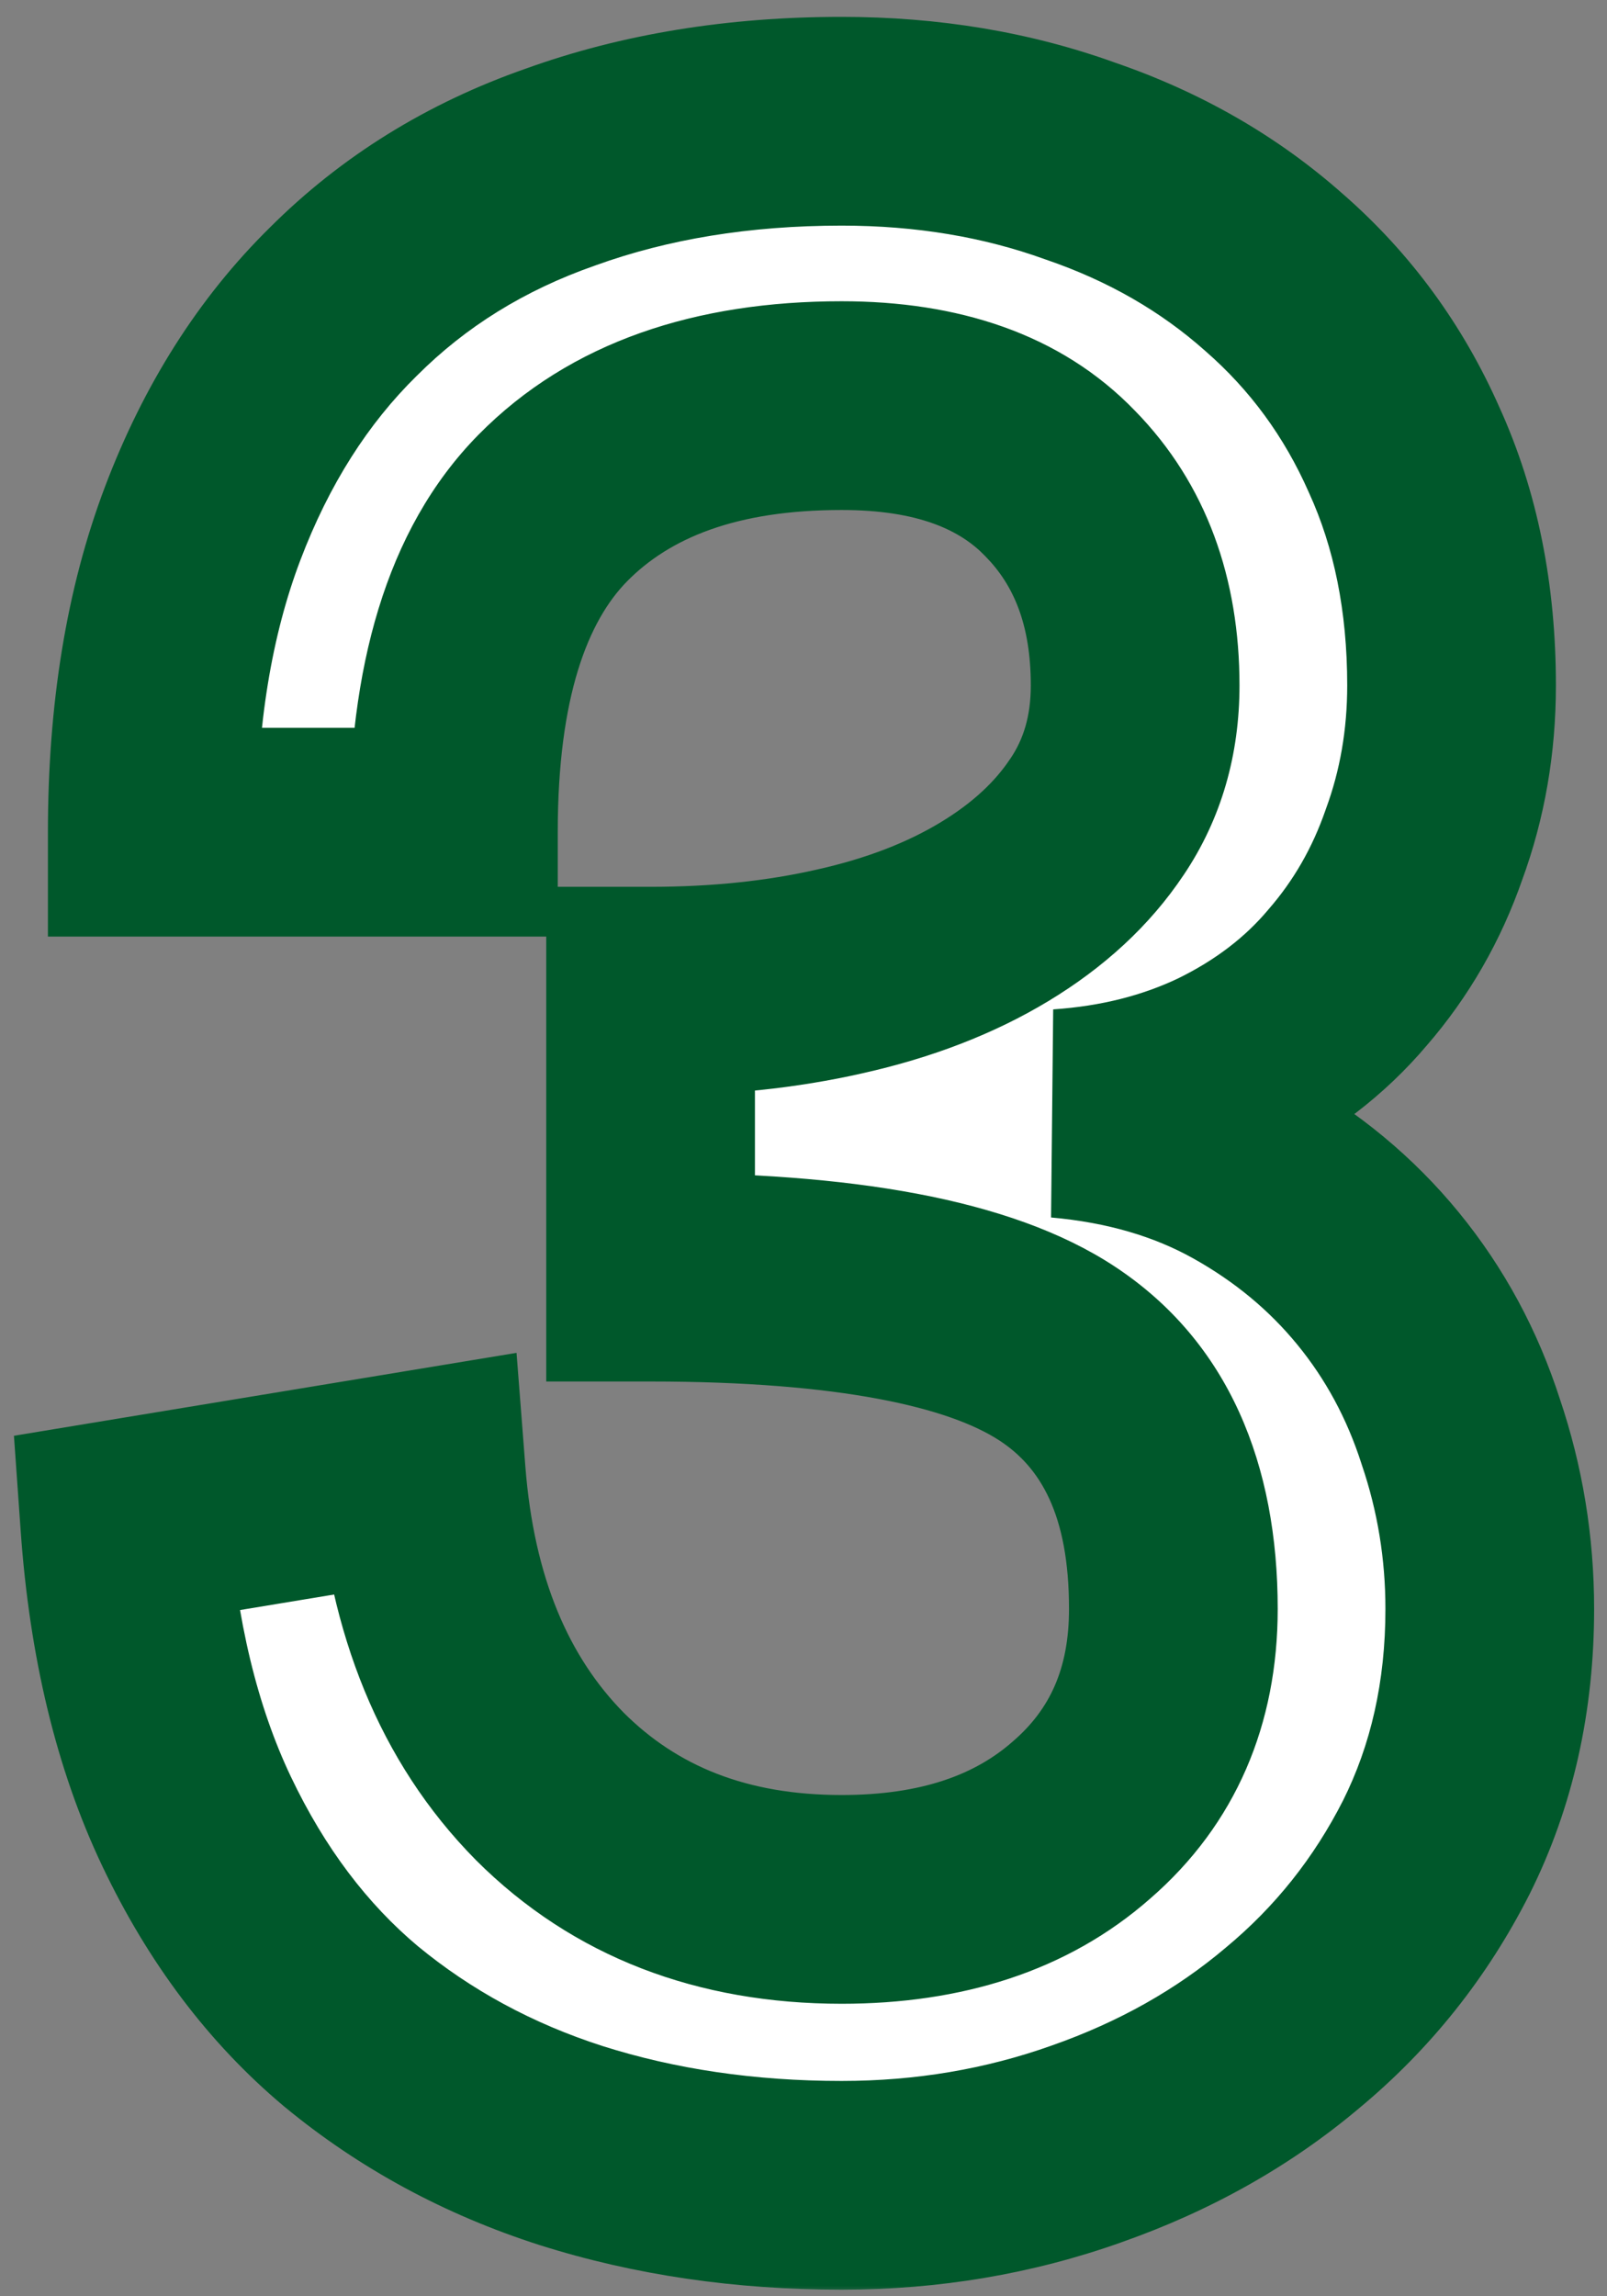
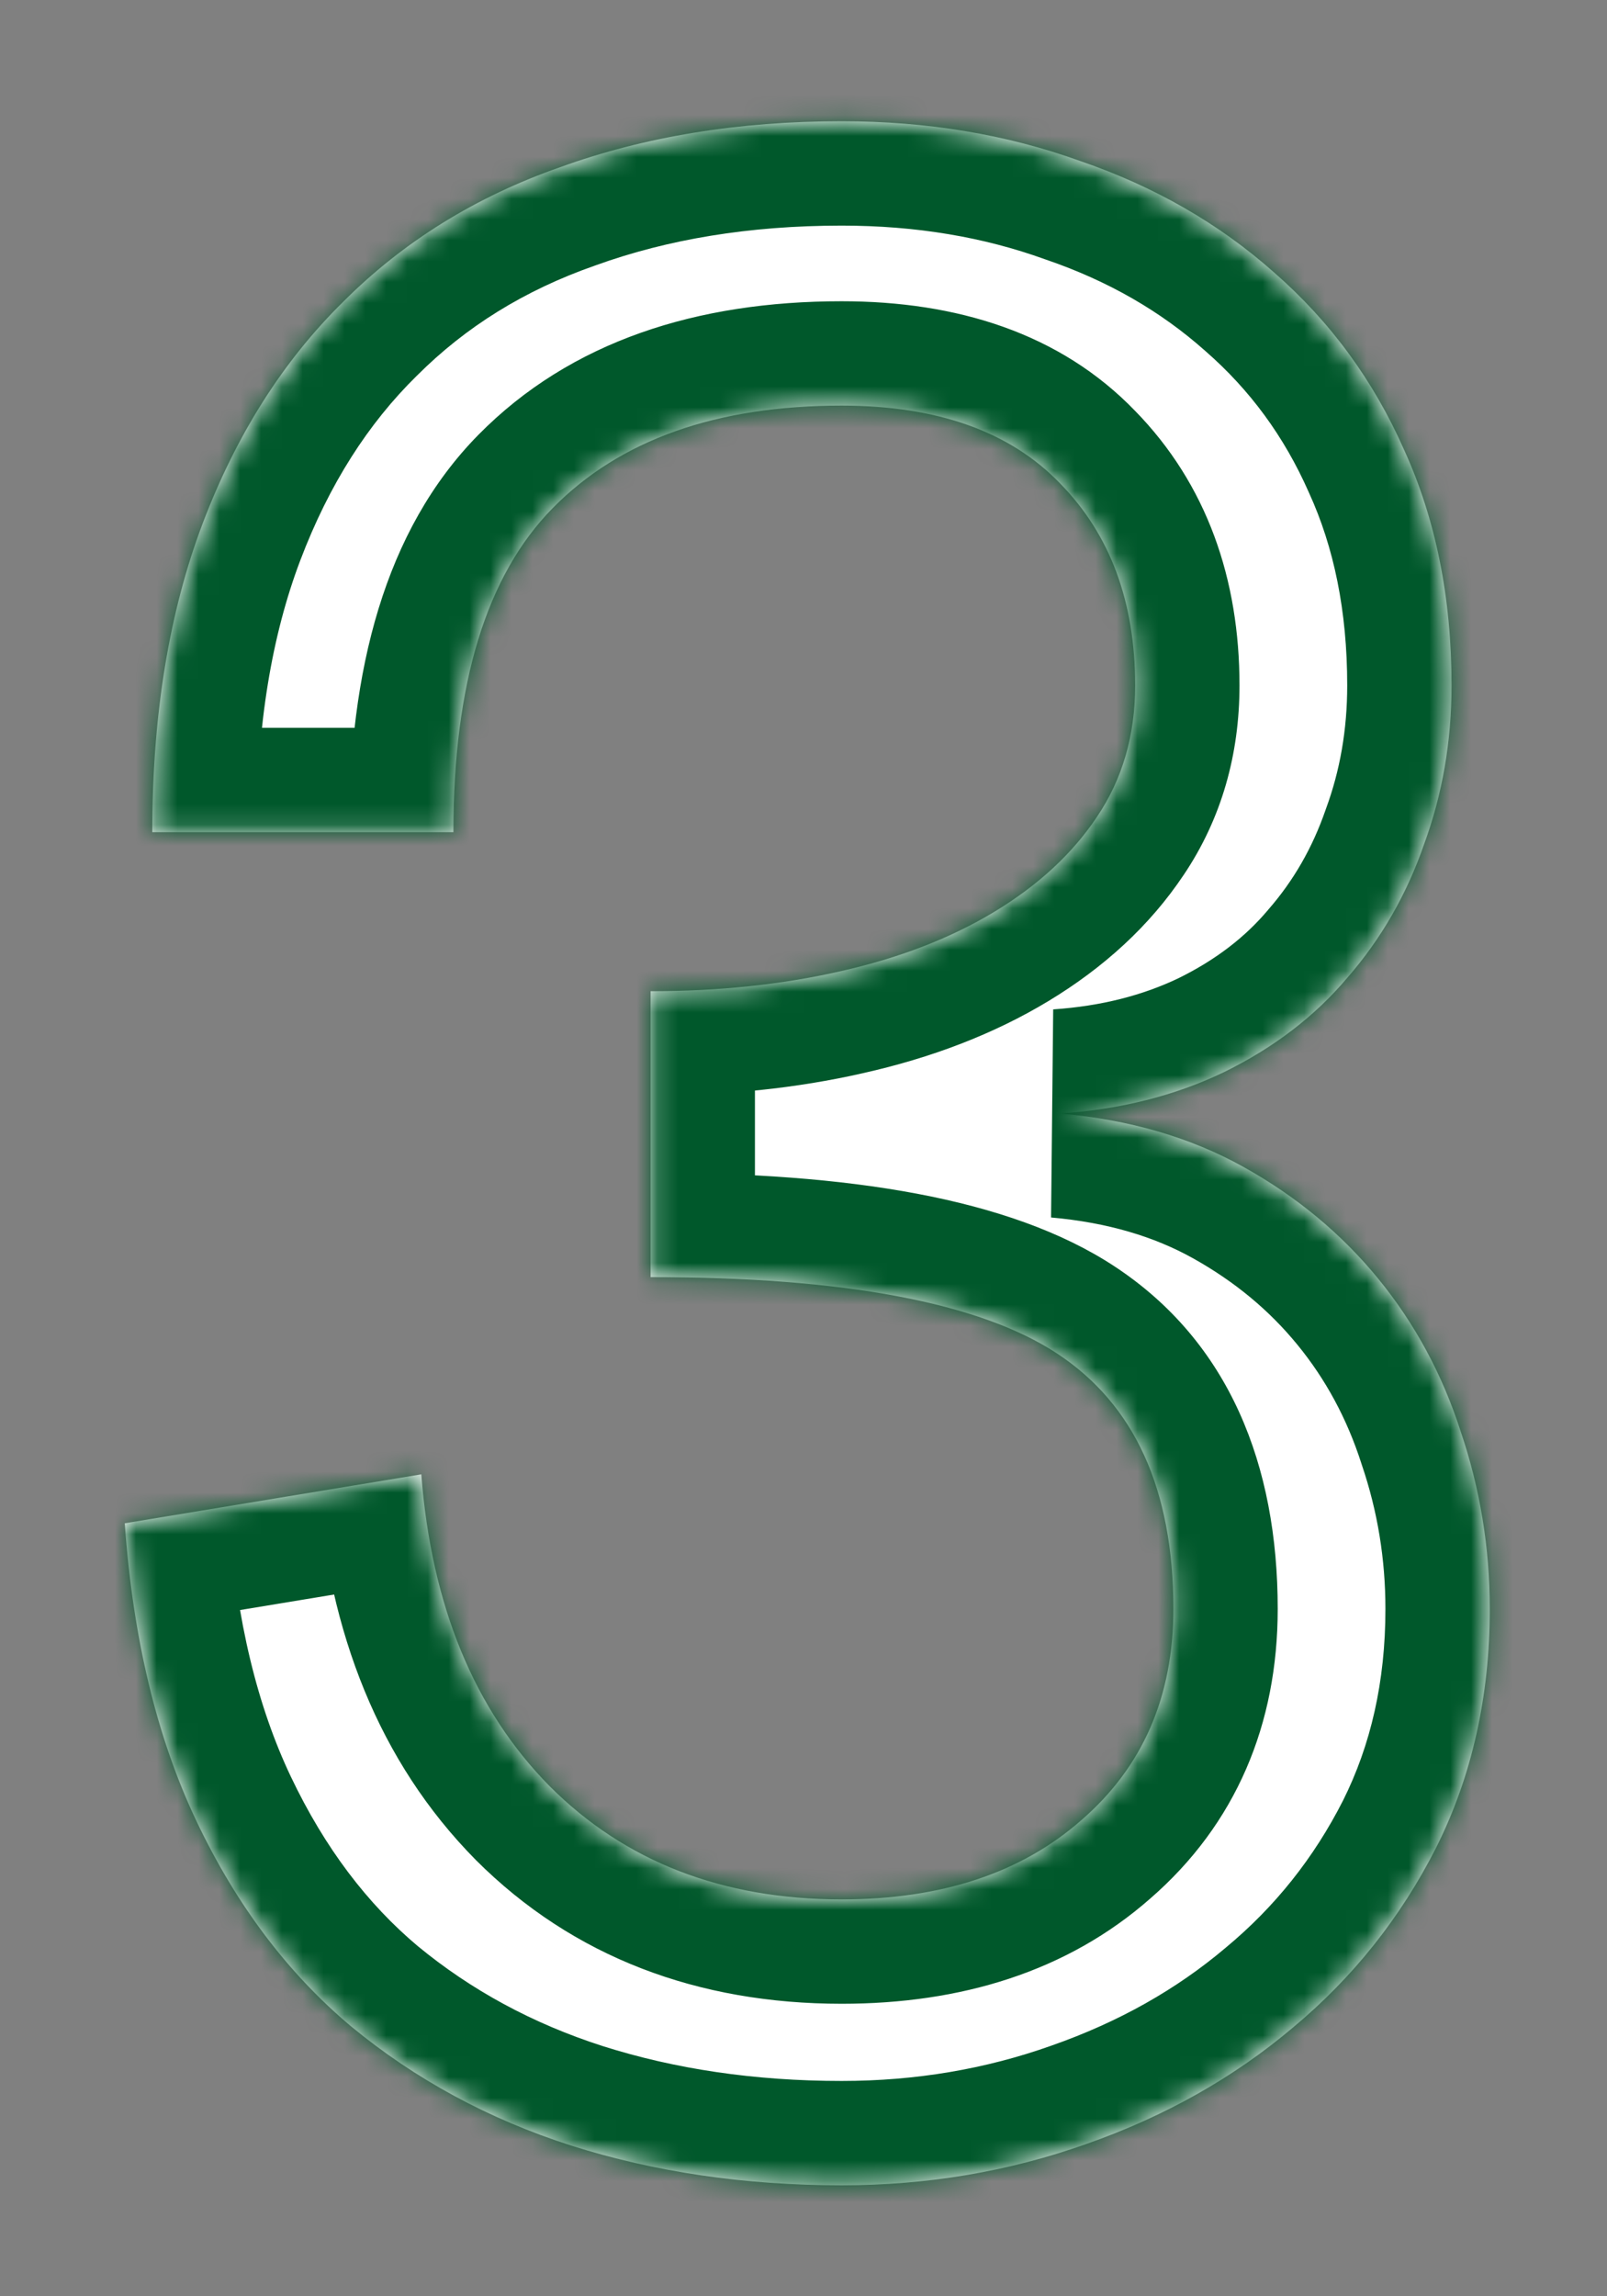
<svg xmlns="http://www.w3.org/2000/svg" width="77" height="110" viewBox="0 0 77 110" fill="none">
  <rect x="0" y="0" width="77" height="110" fill="#808080" stroke="none" />
  <mask id="path-1-outside-1_90_529" maskUnits="userSpaceOnUse" x="0" y="0" width="77" height="110" fill="black">
-     <rect fill="white" width="77" height="110" />
    <path d="M71.383 77.072C71.383 81.272 70.528 85.08 68.819 88.498C67.11 91.867 64.815 94.748 61.935 97.141C59.102 99.533 55.807 101.389 52.047 102.707C48.336 104.025 44.43 104.685 40.328 104.685C35.69 104.685 31.368 104.05 27.364 102.78C23.409 101.511 19.894 99.606 16.817 97.067C13.79 94.528 11.324 91.257 9.42 87.253C7.516 83.249 6.368 78.488 5.978 72.971L20.186 70.627C20.675 76.926 22.726 81.906 26.339 85.568C29.952 89.182 34.615 90.988 40.328 90.988C45.113 90.988 48.946 89.719 51.827 87.18C54.757 84.641 56.222 81.272 56.222 77.072C56.222 71.359 54.366 67.282 50.655 64.841C46.944 62.399 40.45 61.179 31.173 61.179V47.482C34.444 47.482 37.472 47.165 40.255 46.53C43.087 45.895 45.553 44.943 47.652 43.674C49.752 42.404 51.388 40.891 52.56 39.133C53.78 37.326 54.391 35.227 54.391 32.834C54.391 28.83 53.194 25.607 50.802 23.166C48.409 20.676 44.918 19.431 40.328 19.431C34.322 19.431 29.708 21.066 26.485 24.338C23.311 27.561 21.725 32.736 21.725 39.865H7.296C7.296 34.25 8.102 29.318 9.713 25.07C11.324 20.822 13.57 17.282 16.451 14.45C19.332 11.569 22.799 9.421 26.852 8.005C30.904 6.54 35.397 5.808 40.328 5.808C44.43 5.808 48.238 6.442 51.754 7.712C55.318 8.933 58.419 10.715 61.056 13.059C63.741 15.402 65.816 18.234 67.281 21.555C68.795 24.875 69.552 28.635 69.552 32.834C69.552 35.52 69.112 38.059 68.233 40.451C67.403 42.844 66.183 44.968 64.571 46.823C63.009 48.679 61.031 50.192 58.639 51.364C56.295 52.487 53.683 53.147 50.802 53.342C54.122 53.635 57.052 54.489 59.591 55.905C62.13 57.321 64.278 59.103 66.036 61.252C67.794 63.4 69.112 65.842 69.991 68.576C70.919 71.311 71.383 74.143 71.383 77.072Z" />
  </mask>
  <path d="M71.383 77.072C71.383 81.272 70.528 85.08 68.819 88.498C67.11 91.867 64.815 94.748 61.935 97.141C59.102 99.533 55.807 101.389 52.047 102.707C48.336 104.025 44.43 104.685 40.328 104.685C35.69 104.685 31.368 104.05 27.364 102.78C23.409 101.511 19.894 99.606 16.817 97.067C13.79 94.528 11.324 91.257 9.42 87.253C7.516 83.249 6.368 78.488 5.978 72.971L20.186 70.627C20.675 76.926 22.726 81.906 26.339 85.568C29.952 89.182 34.615 90.988 40.328 90.988C45.113 90.988 48.946 89.719 51.827 87.18C54.757 84.641 56.222 81.272 56.222 77.072C56.222 71.359 54.366 67.282 50.655 64.841C46.944 62.399 40.45 61.179 31.173 61.179V47.482C34.444 47.482 37.472 47.165 40.255 46.53C43.087 45.895 45.553 44.943 47.652 43.674C49.752 42.404 51.388 40.891 52.56 39.133C53.78 37.326 54.391 35.227 54.391 32.834C54.391 28.83 53.194 25.607 50.802 23.166C48.409 20.676 44.918 19.431 40.328 19.431C34.322 19.431 29.708 21.066 26.485 24.338C23.311 27.561 21.725 32.736 21.725 39.865H7.296C7.296 34.25 8.102 29.318 9.713 25.07C11.324 20.822 13.57 17.282 16.451 14.45C19.332 11.569 22.799 9.421 26.852 8.005C30.904 6.54 35.397 5.808 40.328 5.808C44.43 5.808 48.238 6.442 51.754 7.712C55.318 8.933 58.419 10.715 61.056 13.059C63.741 15.402 65.816 18.234 67.281 21.555C68.795 24.875 69.552 28.635 69.552 32.834C69.552 35.52 69.112 38.059 68.233 40.451C67.403 42.844 66.183 44.968 64.571 46.823C63.009 48.679 61.031 50.192 58.639 51.364C56.295 52.487 53.683 53.147 50.802 53.342C54.122 53.635 57.052 54.489 59.591 55.905C62.13 57.321 64.278 59.103 66.036 61.252C67.794 63.4 69.112 65.842 69.991 68.576C70.919 71.311 71.383 74.143 71.383 77.072Z" fill="white" />
-   <path d="M68.819 88.498L73.278 90.76L73.285 90.747L73.291 90.734L68.819 88.498ZM61.935 97.141L58.74 93.294L58.724 93.308L58.708 93.321L61.935 97.141ZM52.047 102.707L50.392 97.989L50.383 97.992L50.373 97.996L52.047 102.707ZM27.364 102.78L25.836 107.541L25.845 107.544L25.853 107.546L27.364 102.78ZM16.817 97.067L13.604 100.898L13.619 100.911L13.635 100.924L16.817 97.067ZM5.978 72.971L5.164 68.037L0.668 68.779L0.99 73.324L5.978 72.971ZM20.186 70.627L25.172 70.24L24.75 64.807L19.373 65.694L20.186 70.627ZM26.339 85.568L22.78 89.08L22.791 89.092L22.803 89.104L26.339 85.568ZM51.827 87.18L48.553 83.401L48.537 83.415L48.521 83.429L51.827 87.18ZM31.173 61.179H26.173V66.179H31.173V61.179ZM31.173 47.482V42.482H26.173V47.482H31.173ZM40.255 46.53L39.161 41.651L39.152 41.653L39.143 41.655L40.255 46.53ZM52.56 39.133L48.417 36.334L48.408 36.346L48.399 36.359L52.56 39.133ZM50.802 23.166L47.196 26.63L47.213 26.648L47.231 26.666L50.802 23.166ZM26.485 24.338L22.923 20.829L22.923 20.829L26.485 24.338ZM21.725 39.865V44.865H26.725V39.865H21.725ZM7.296 39.865H2.296V44.865H7.296V39.865ZM16.451 14.45L19.956 18.016L19.972 18.001L19.987 17.986L16.451 14.45ZM26.852 8.005L28.501 12.725L28.526 12.716L28.551 12.707L26.852 8.005ZM51.754 7.712L50.056 12.415L50.095 12.429L50.134 12.442L51.754 7.712ZM61.056 13.059L57.734 16.796L57.751 16.811L57.768 16.826L61.056 13.059ZM67.281 21.555L62.707 23.573L62.719 23.601L62.732 23.629L67.281 21.555ZM68.233 40.451L63.54 38.727L63.524 38.77L63.51 38.812L68.233 40.451ZM64.571 46.823L60.796 43.545L60.771 43.574L60.747 43.603L64.571 46.823ZM58.639 51.364L60.799 55.873L60.819 55.864L60.838 55.855L58.639 51.364ZM50.802 53.342L50.464 48.353L50.362 58.322L50.802 53.342ZM69.991 68.576L65.231 70.106L65.243 70.144L65.256 70.183L69.991 68.576ZM71.383 77.072H66.383C66.383 80.573 65.676 83.605 64.347 86.262L68.819 88.498L73.291 90.734C75.381 86.555 76.383 81.97 76.383 77.072H71.383ZM68.819 88.498L64.36 86.236C62.957 89.002 61.091 91.342 58.74 93.294L61.935 97.141L65.129 100.987C68.54 98.154 71.263 94.733 73.278 90.76L68.819 88.498ZM61.935 97.141L58.708 93.321C56.374 95.293 53.621 96.857 50.392 97.989L52.047 102.707L53.701 107.425C57.992 105.921 61.831 103.774 65.161 100.96L61.935 97.141ZM52.047 102.707L50.373 97.996C47.222 99.115 43.883 99.685 40.328 99.685V104.685V109.685C44.976 109.685 49.45 108.936 53.721 107.419L52.047 102.707ZM40.328 104.685V99.685C36.149 99.685 32.343 99.113 28.875 98.014L27.364 102.78L25.853 107.546C30.394 108.986 35.23 109.685 40.328 109.685V104.685ZM27.364 102.78L28.892 98.019C25.516 96.936 22.567 95.33 20 93.211L16.817 97.067L13.635 100.924C17.22 103.883 21.302 106.086 25.836 107.541L27.364 102.78ZM16.817 97.067L20.03 93.236C17.617 91.212 15.569 88.541 13.935 85.105L9.42 87.253L4.905 89.4C7.079 93.973 9.963 97.845 13.604 100.898L16.817 97.067ZM9.42 87.253L13.935 85.105C12.356 81.785 11.322 77.661 10.965 72.618L5.978 72.971L0.99 73.324C1.414 79.315 2.675 84.713 4.905 89.4L9.42 87.253ZM5.978 72.971L6.791 77.904L21 75.56L20.186 70.627L19.373 65.694L5.164 68.037L5.978 72.971ZM20.186 70.627L15.201 71.013C15.759 78.211 18.16 84.398 22.78 89.08L26.339 85.568L29.898 82.057C27.291 79.415 25.59 75.64 25.172 70.24L20.186 70.627ZM26.339 85.568L22.803 89.104C27.469 93.769 33.46 95.988 40.328 95.988V90.988V85.988C35.77 85.988 32.436 84.594 29.874 82.033L26.339 85.568ZM40.328 90.988V95.988C46.02 95.988 51.13 94.459 55.133 90.931L51.827 87.18L48.521 83.429C46.763 84.979 44.207 85.988 40.328 85.988V90.988ZM51.827 87.18L55.102 90.958C59.226 87.384 61.222 82.585 61.222 77.072H56.222H51.222C51.222 79.958 50.288 81.898 48.553 83.401L51.827 87.18ZM56.222 77.072H61.222C61.222 70.219 58.919 64.293 53.403 60.664L50.655 64.841L47.907 69.018C49.813 70.272 51.222 72.5 51.222 77.072H56.222ZM50.655 64.841L53.403 60.664C48.373 57.355 40.568 56.179 31.173 56.179V61.179V66.179C40.332 66.179 45.515 67.444 47.907 69.018L50.655 64.841ZM31.173 61.179H36.173V47.482H31.173H26.173V61.179H31.173ZM31.173 47.482V52.482C34.765 52.482 38.17 52.134 41.367 51.405L40.255 46.53L39.143 41.655C36.773 42.196 34.123 42.482 31.173 42.482V47.482ZM40.255 46.53L41.348 51.409C44.614 50.677 47.602 49.547 50.239 47.953L47.652 43.674L45.065 39.395C43.504 40.34 41.56 41.114 39.161 41.651L40.255 46.53ZM47.652 43.674L50.239 47.953C52.867 46.364 55.08 44.366 56.72 41.906L52.56 39.133L48.399 36.359C47.696 37.415 46.637 38.445 45.065 39.395L47.652 43.674ZM52.56 39.133L56.703 41.932C58.536 39.219 59.391 36.123 59.391 32.834H54.391H49.391C49.391 34.33 49.025 35.434 48.417 36.334L52.56 39.133ZM54.391 32.834H59.391C59.391 27.762 57.837 23.201 54.373 19.666L50.802 23.166L47.231 26.666C48.551 28.013 49.391 29.898 49.391 32.834H54.391ZM50.802 23.166L54.407 19.702C50.792 15.939 45.813 14.431 40.328 14.431V19.431V24.431C44.023 24.431 46.027 25.413 47.196 26.63L50.802 23.166ZM40.328 19.431V14.431C33.413 14.431 27.35 16.336 22.923 20.829L26.485 24.338L30.047 27.847C32.066 25.797 35.232 24.431 40.328 24.431V19.431ZM26.485 24.338L22.923 20.829C18.418 25.404 16.725 32.154 16.725 39.865H21.725H26.725C26.725 33.318 28.205 29.718 30.048 27.846L26.485 24.338ZM21.725 39.865V34.865H7.296V39.865V44.865H21.725V39.865ZM7.296 39.865H12.296C12.296 34.718 13.036 30.409 14.388 26.844L9.713 25.07L5.038 23.297C3.168 28.228 2.296 33.782 2.296 39.865H7.296ZM9.713 25.07L14.388 26.844C15.775 23.186 17.651 20.282 19.956 18.016L16.451 14.45L12.946 10.885C9.49 14.282 6.873 18.459 5.038 23.297L9.713 25.07ZM16.451 14.45L19.987 17.986C22.307 15.665 25.119 13.907 28.501 12.725L26.852 8.005L25.202 3.285C20.479 4.935 16.357 7.474 12.916 10.915L16.451 14.45ZM26.852 8.005L28.551 12.707C31.986 11.466 35.894 10.808 40.328 10.808V5.808V0.808C34.9 0.808 29.822 1.615 25.152 3.303L26.852 8.005ZM40.328 5.808V10.808C43.907 10.808 47.135 11.36 50.056 12.415L51.754 7.712L53.452 3.009C49.341 1.525 44.953 0.808 40.328 0.808V5.808ZM51.754 7.712L50.134 12.442C53.114 13.463 55.626 14.922 57.734 16.796L61.056 13.059L64.377 9.322C61.212 6.508 57.523 4.402 53.374 2.982L51.754 7.712ZM61.056 13.059L57.768 16.826C59.891 18.679 61.532 20.91 62.707 23.573L67.281 21.555L71.856 19.537C70.101 15.559 67.591 12.126 64.343 9.291L61.056 13.059ZM67.281 21.555L62.732 23.629C63.907 26.207 64.552 29.243 64.552 32.834H69.552H74.552C74.552 28.027 73.683 23.543 71.831 19.481L67.281 21.555ZM69.552 32.834H64.552C64.552 34.963 64.205 36.916 63.54 38.727L68.233 40.451L72.927 42.175C74.019 39.201 74.552 36.076 74.552 32.834H69.552ZM68.233 40.451L63.51 38.812C62.882 40.622 61.977 42.185 60.796 43.545L64.571 46.823L68.347 50.102C70.388 47.75 71.925 45.066 72.957 42.09L68.233 40.451ZM64.571 46.823L60.747 43.603C59.674 44.876 58.27 45.977 56.439 46.874L58.639 51.364L60.838 55.855C63.793 54.407 66.343 52.481 68.396 50.044L64.571 46.823ZM58.639 51.364L56.478 46.855C54.766 47.675 52.782 48.196 50.464 48.353L50.802 53.342L51.14 58.33C54.583 58.097 57.824 57.299 60.799 55.873L58.639 51.364ZM50.802 53.342L50.362 58.322C53.084 58.563 55.315 59.246 57.156 60.272L59.591 55.905L62.026 51.538C58.789 49.733 55.16 48.707 51.241 48.361L50.802 53.342ZM59.591 55.905L57.156 60.272C59.172 61.396 60.826 62.779 62.166 64.418L66.036 61.252L69.906 58.086C67.731 55.428 65.088 53.246 62.026 51.538L59.591 55.905ZM66.036 61.252L62.166 64.418C63.514 66.065 64.537 67.947 65.231 70.106L69.991 68.576L74.751 67.046C73.688 63.736 72.074 60.736 69.906 58.086L66.036 61.252ZM69.991 68.576L65.256 70.183C66.006 72.392 66.383 74.681 66.383 77.072H71.383H76.383C76.383 73.604 75.832 70.229 74.726 66.97L69.991 68.576Z" fill="#00582B" mask="url(#path-1-outside-1_90_529)" />
+   <path d="M68.819 88.498L73.278 90.76L73.285 90.747L73.291 90.734L68.819 88.498ZM61.935 97.141L58.74 93.294L58.724 93.308L58.708 93.321L61.935 97.141ZM52.047 102.707L50.392 97.989L50.383 97.992L50.373 97.996L52.047 102.707ZM27.364 102.78L25.836 107.541L25.845 107.544L25.853 107.546L27.364 102.78ZM16.817 97.067L13.604 100.898L13.619 100.911L13.635 100.924L16.817 97.067ZM5.978 72.971L5.164 68.037L0.668 68.779L0.99 73.324L5.978 72.971ZM20.186 70.627L25.172 70.24L24.75 64.807L19.373 65.694L20.186 70.627ZM26.339 85.568L22.78 89.08L22.791 89.092L22.803 89.104L26.339 85.568ZM51.827 87.18L48.553 83.401L48.537 83.415L48.521 83.429L51.827 87.18ZM31.173 61.179H26.173V66.179H31.173V61.179ZM31.173 47.482V42.482H26.173V47.482H31.173ZM40.255 46.53L39.152 41.653L39.143 41.655L40.255 46.53ZM52.56 39.133L48.417 36.334L48.408 36.346L48.399 36.359L52.56 39.133ZM50.802 23.166L47.196 26.63L47.213 26.648L47.231 26.666L50.802 23.166ZM26.485 24.338L22.923 20.829L22.923 20.829L26.485 24.338ZM21.725 39.865V44.865H26.725V39.865H21.725ZM7.296 39.865H2.296V44.865H7.296V39.865ZM16.451 14.45L19.956 18.016L19.972 18.001L19.987 17.986L16.451 14.45ZM26.852 8.005L28.501 12.725L28.526 12.716L28.551 12.707L26.852 8.005ZM51.754 7.712L50.056 12.415L50.095 12.429L50.134 12.442L51.754 7.712ZM61.056 13.059L57.734 16.796L57.751 16.811L57.768 16.826L61.056 13.059ZM67.281 21.555L62.707 23.573L62.719 23.601L62.732 23.629L67.281 21.555ZM68.233 40.451L63.54 38.727L63.524 38.77L63.51 38.812L68.233 40.451ZM64.571 46.823L60.796 43.545L60.771 43.574L60.747 43.603L64.571 46.823ZM58.639 51.364L60.799 55.873L60.819 55.864L60.838 55.855L58.639 51.364ZM50.802 53.342L50.464 48.353L50.362 58.322L50.802 53.342ZM69.991 68.576L65.231 70.106L65.243 70.144L65.256 70.183L69.991 68.576ZM71.383 77.072H66.383C66.383 80.573 65.676 83.605 64.347 86.262L68.819 88.498L73.291 90.734C75.381 86.555 76.383 81.97 76.383 77.072H71.383ZM68.819 88.498L64.36 86.236C62.957 89.002 61.091 91.342 58.74 93.294L61.935 97.141L65.129 100.987C68.54 98.154 71.263 94.733 73.278 90.76L68.819 88.498ZM61.935 97.141L58.708 93.321C56.374 95.293 53.621 96.857 50.392 97.989L52.047 102.707L53.701 107.425C57.992 105.921 61.831 103.774 65.161 100.96L61.935 97.141ZM52.047 102.707L50.373 97.996C47.222 99.115 43.883 99.685 40.328 99.685V104.685V109.685C44.976 109.685 49.45 108.936 53.721 107.419L52.047 102.707ZM40.328 104.685V99.685C36.149 99.685 32.343 99.113 28.875 98.014L27.364 102.78L25.853 107.546C30.394 108.986 35.23 109.685 40.328 109.685V104.685ZM27.364 102.78L28.892 98.019C25.516 96.936 22.567 95.33 20 93.211L16.817 97.067L13.635 100.924C17.22 103.883 21.302 106.086 25.836 107.541L27.364 102.78ZM16.817 97.067L20.03 93.236C17.617 91.212 15.569 88.541 13.935 85.105L9.42 87.253L4.905 89.4C7.079 93.973 9.963 97.845 13.604 100.898L16.817 97.067ZM9.42 87.253L13.935 85.105C12.356 81.785 11.322 77.661 10.965 72.618L5.978 72.971L0.99 73.324C1.414 79.315 2.675 84.713 4.905 89.4L9.42 87.253ZM5.978 72.971L6.791 77.904L21 75.56L20.186 70.627L19.373 65.694L5.164 68.037L5.978 72.971ZM20.186 70.627L15.201 71.013C15.759 78.211 18.16 84.398 22.78 89.08L26.339 85.568L29.898 82.057C27.291 79.415 25.59 75.64 25.172 70.24L20.186 70.627ZM26.339 85.568L22.803 89.104C27.469 93.769 33.46 95.988 40.328 95.988V90.988V85.988C35.77 85.988 32.436 84.594 29.874 82.033L26.339 85.568ZM40.328 90.988V95.988C46.02 95.988 51.13 94.459 55.133 90.931L51.827 87.18L48.521 83.429C46.763 84.979 44.207 85.988 40.328 85.988V90.988ZM51.827 87.18L55.102 90.958C59.226 87.384 61.222 82.585 61.222 77.072H56.222H51.222C51.222 79.958 50.288 81.898 48.553 83.401L51.827 87.18ZM56.222 77.072H61.222C61.222 70.219 58.919 64.293 53.403 60.664L50.655 64.841L47.907 69.018C49.813 70.272 51.222 72.5 51.222 77.072H56.222ZM50.655 64.841L53.403 60.664C48.373 57.355 40.568 56.179 31.173 56.179V61.179V66.179C40.332 66.179 45.515 67.444 47.907 69.018L50.655 64.841ZM31.173 61.179H36.173V47.482H31.173H26.173V61.179H31.173ZM31.173 47.482V52.482C34.765 52.482 38.17 52.134 41.367 51.405L40.255 46.53L39.143 41.655C36.773 42.196 34.123 42.482 31.173 42.482V47.482ZM40.255 46.53L41.348 51.409C44.614 50.677 47.602 49.547 50.239 47.953L47.652 43.674L45.065 39.395C43.504 40.34 41.56 41.114 39.161 41.651L40.255 46.53ZM47.652 43.674L50.239 47.953C52.867 46.364 55.08 44.366 56.72 41.906L52.56 39.133L48.399 36.359C47.696 37.415 46.637 38.445 45.065 39.395L47.652 43.674ZM52.56 39.133L56.703 41.932C58.536 39.219 59.391 36.123 59.391 32.834H54.391H49.391C49.391 34.33 49.025 35.434 48.417 36.334L52.56 39.133ZM54.391 32.834H59.391C59.391 27.762 57.837 23.201 54.373 19.666L50.802 23.166L47.231 26.666C48.551 28.013 49.391 29.898 49.391 32.834H54.391ZM50.802 23.166L54.407 19.702C50.792 15.939 45.813 14.431 40.328 14.431V19.431V24.431C44.023 24.431 46.027 25.413 47.196 26.63L50.802 23.166ZM40.328 19.431V14.431C33.413 14.431 27.35 16.336 22.923 20.829L26.485 24.338L30.047 27.847C32.066 25.797 35.232 24.431 40.328 24.431V19.431ZM26.485 24.338L22.923 20.829C18.418 25.404 16.725 32.154 16.725 39.865H21.725H26.725C26.725 33.318 28.205 29.718 30.048 27.846L26.485 24.338ZM21.725 39.865V34.865H7.296V39.865V44.865H21.725V39.865ZM7.296 39.865H12.296C12.296 34.718 13.036 30.409 14.388 26.844L9.713 25.07L5.038 23.297C3.168 28.228 2.296 33.782 2.296 39.865H7.296ZM9.713 25.07L14.388 26.844C15.775 23.186 17.651 20.282 19.956 18.016L16.451 14.45L12.946 10.885C9.49 14.282 6.873 18.459 5.038 23.297L9.713 25.07ZM16.451 14.45L19.987 17.986C22.307 15.665 25.119 13.907 28.501 12.725L26.852 8.005L25.202 3.285C20.479 4.935 16.357 7.474 12.916 10.915L16.451 14.45ZM26.852 8.005L28.551 12.707C31.986 11.466 35.894 10.808 40.328 10.808V5.808V0.808C34.9 0.808 29.822 1.615 25.152 3.303L26.852 8.005ZM40.328 5.808V10.808C43.907 10.808 47.135 11.36 50.056 12.415L51.754 7.712L53.452 3.009C49.341 1.525 44.953 0.808 40.328 0.808V5.808ZM51.754 7.712L50.134 12.442C53.114 13.463 55.626 14.922 57.734 16.796L61.056 13.059L64.377 9.322C61.212 6.508 57.523 4.402 53.374 2.982L51.754 7.712ZM61.056 13.059L57.768 16.826C59.891 18.679 61.532 20.91 62.707 23.573L67.281 21.555L71.856 19.537C70.101 15.559 67.591 12.126 64.343 9.291L61.056 13.059ZM67.281 21.555L62.732 23.629C63.907 26.207 64.552 29.243 64.552 32.834H69.552H74.552C74.552 28.027 73.683 23.543 71.831 19.481L67.281 21.555ZM69.552 32.834H64.552C64.552 34.963 64.205 36.916 63.54 38.727L68.233 40.451L72.927 42.175C74.019 39.201 74.552 36.076 74.552 32.834H69.552ZM68.233 40.451L63.51 38.812C62.882 40.622 61.977 42.185 60.796 43.545L64.571 46.823L68.347 50.102C70.388 47.75 71.925 45.066 72.957 42.09L68.233 40.451ZM64.571 46.823L60.747 43.603C59.674 44.876 58.27 45.977 56.439 46.874L58.639 51.364L60.838 55.855C63.793 54.407 66.343 52.481 68.396 50.044L64.571 46.823ZM58.639 51.364L56.478 46.855C54.766 47.675 52.782 48.196 50.464 48.353L50.802 53.342L51.14 58.33C54.583 58.097 57.824 57.299 60.799 55.873L58.639 51.364ZM50.802 53.342L50.362 58.322C53.084 58.563 55.315 59.246 57.156 60.272L59.591 55.905L62.026 51.538C58.789 49.733 55.16 48.707 51.241 48.361L50.802 53.342ZM59.591 55.905L57.156 60.272C59.172 61.396 60.826 62.779 62.166 64.418L66.036 61.252L69.906 58.086C67.731 55.428 65.088 53.246 62.026 51.538L59.591 55.905ZM66.036 61.252L62.166 64.418C63.514 66.065 64.537 67.947 65.231 70.106L69.991 68.576L74.751 67.046C73.688 63.736 72.074 60.736 69.906 58.086L66.036 61.252ZM69.991 68.576L65.256 70.183C66.006 72.392 66.383 74.681 66.383 77.072H71.383H76.383C76.383 73.604 75.832 70.229 74.726 66.97L69.991 68.576Z" fill="#00582B" mask="url(#path-1-outside-1_90_529)" />
</svg>